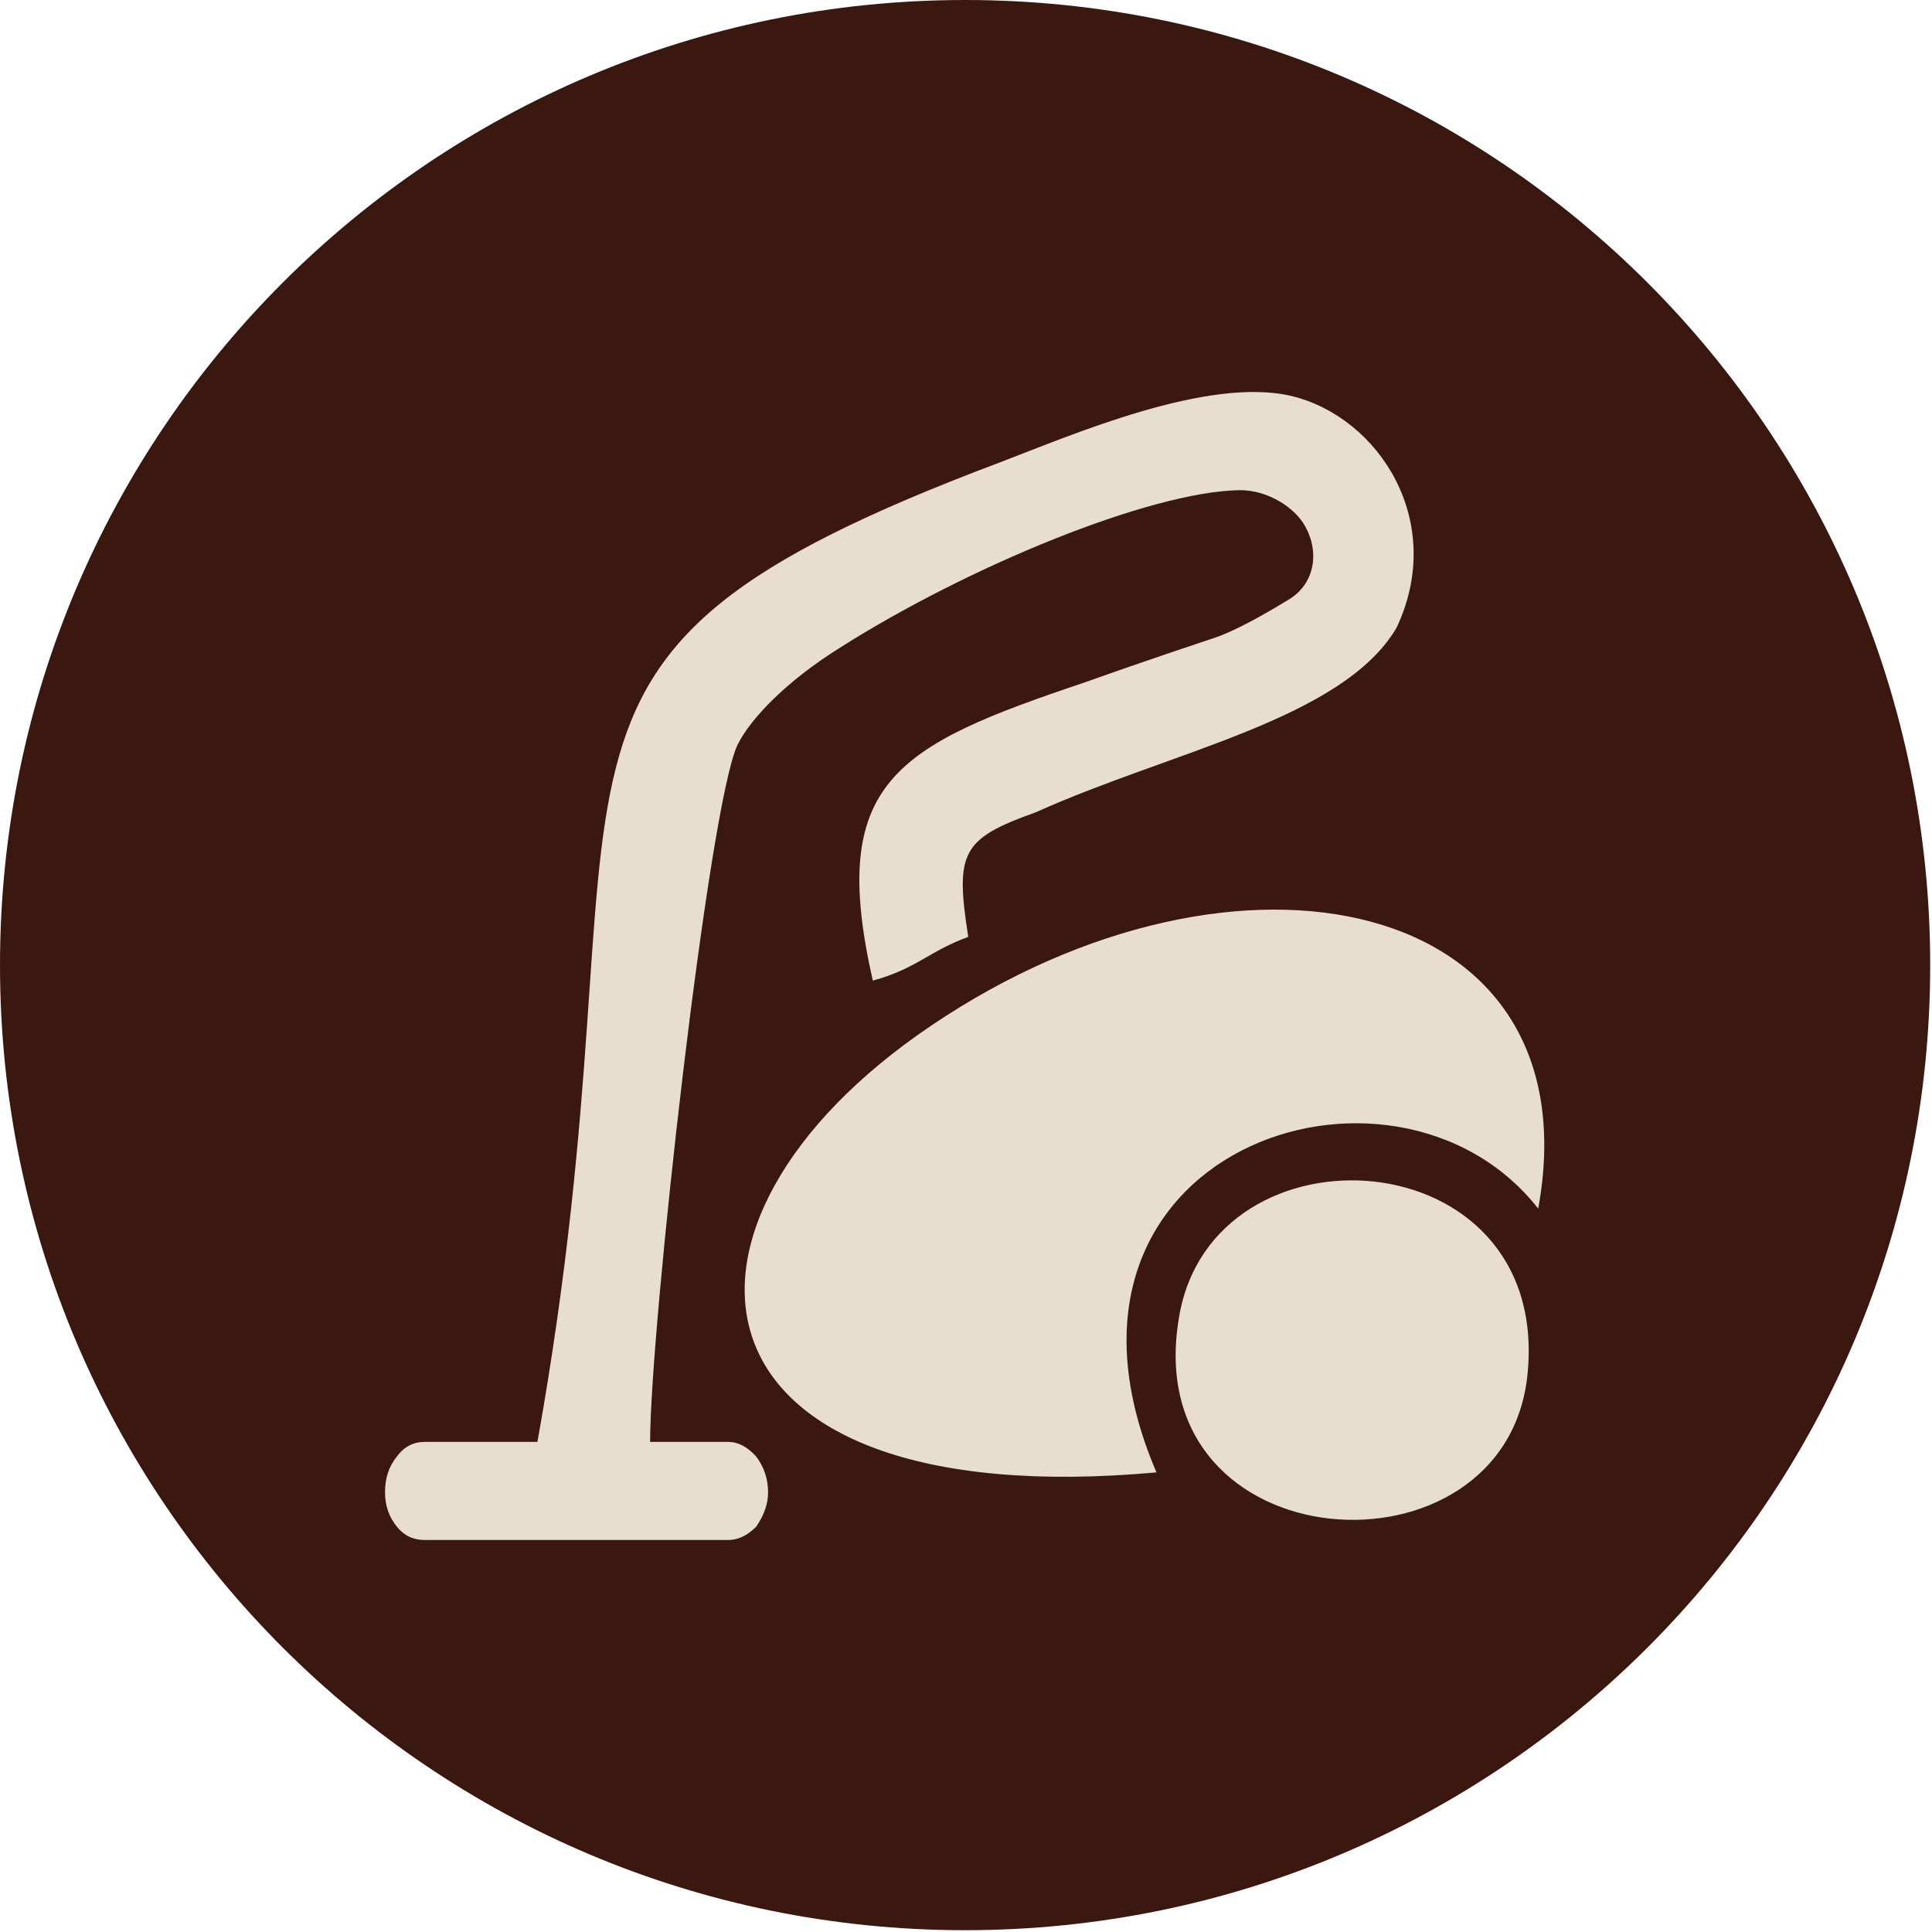
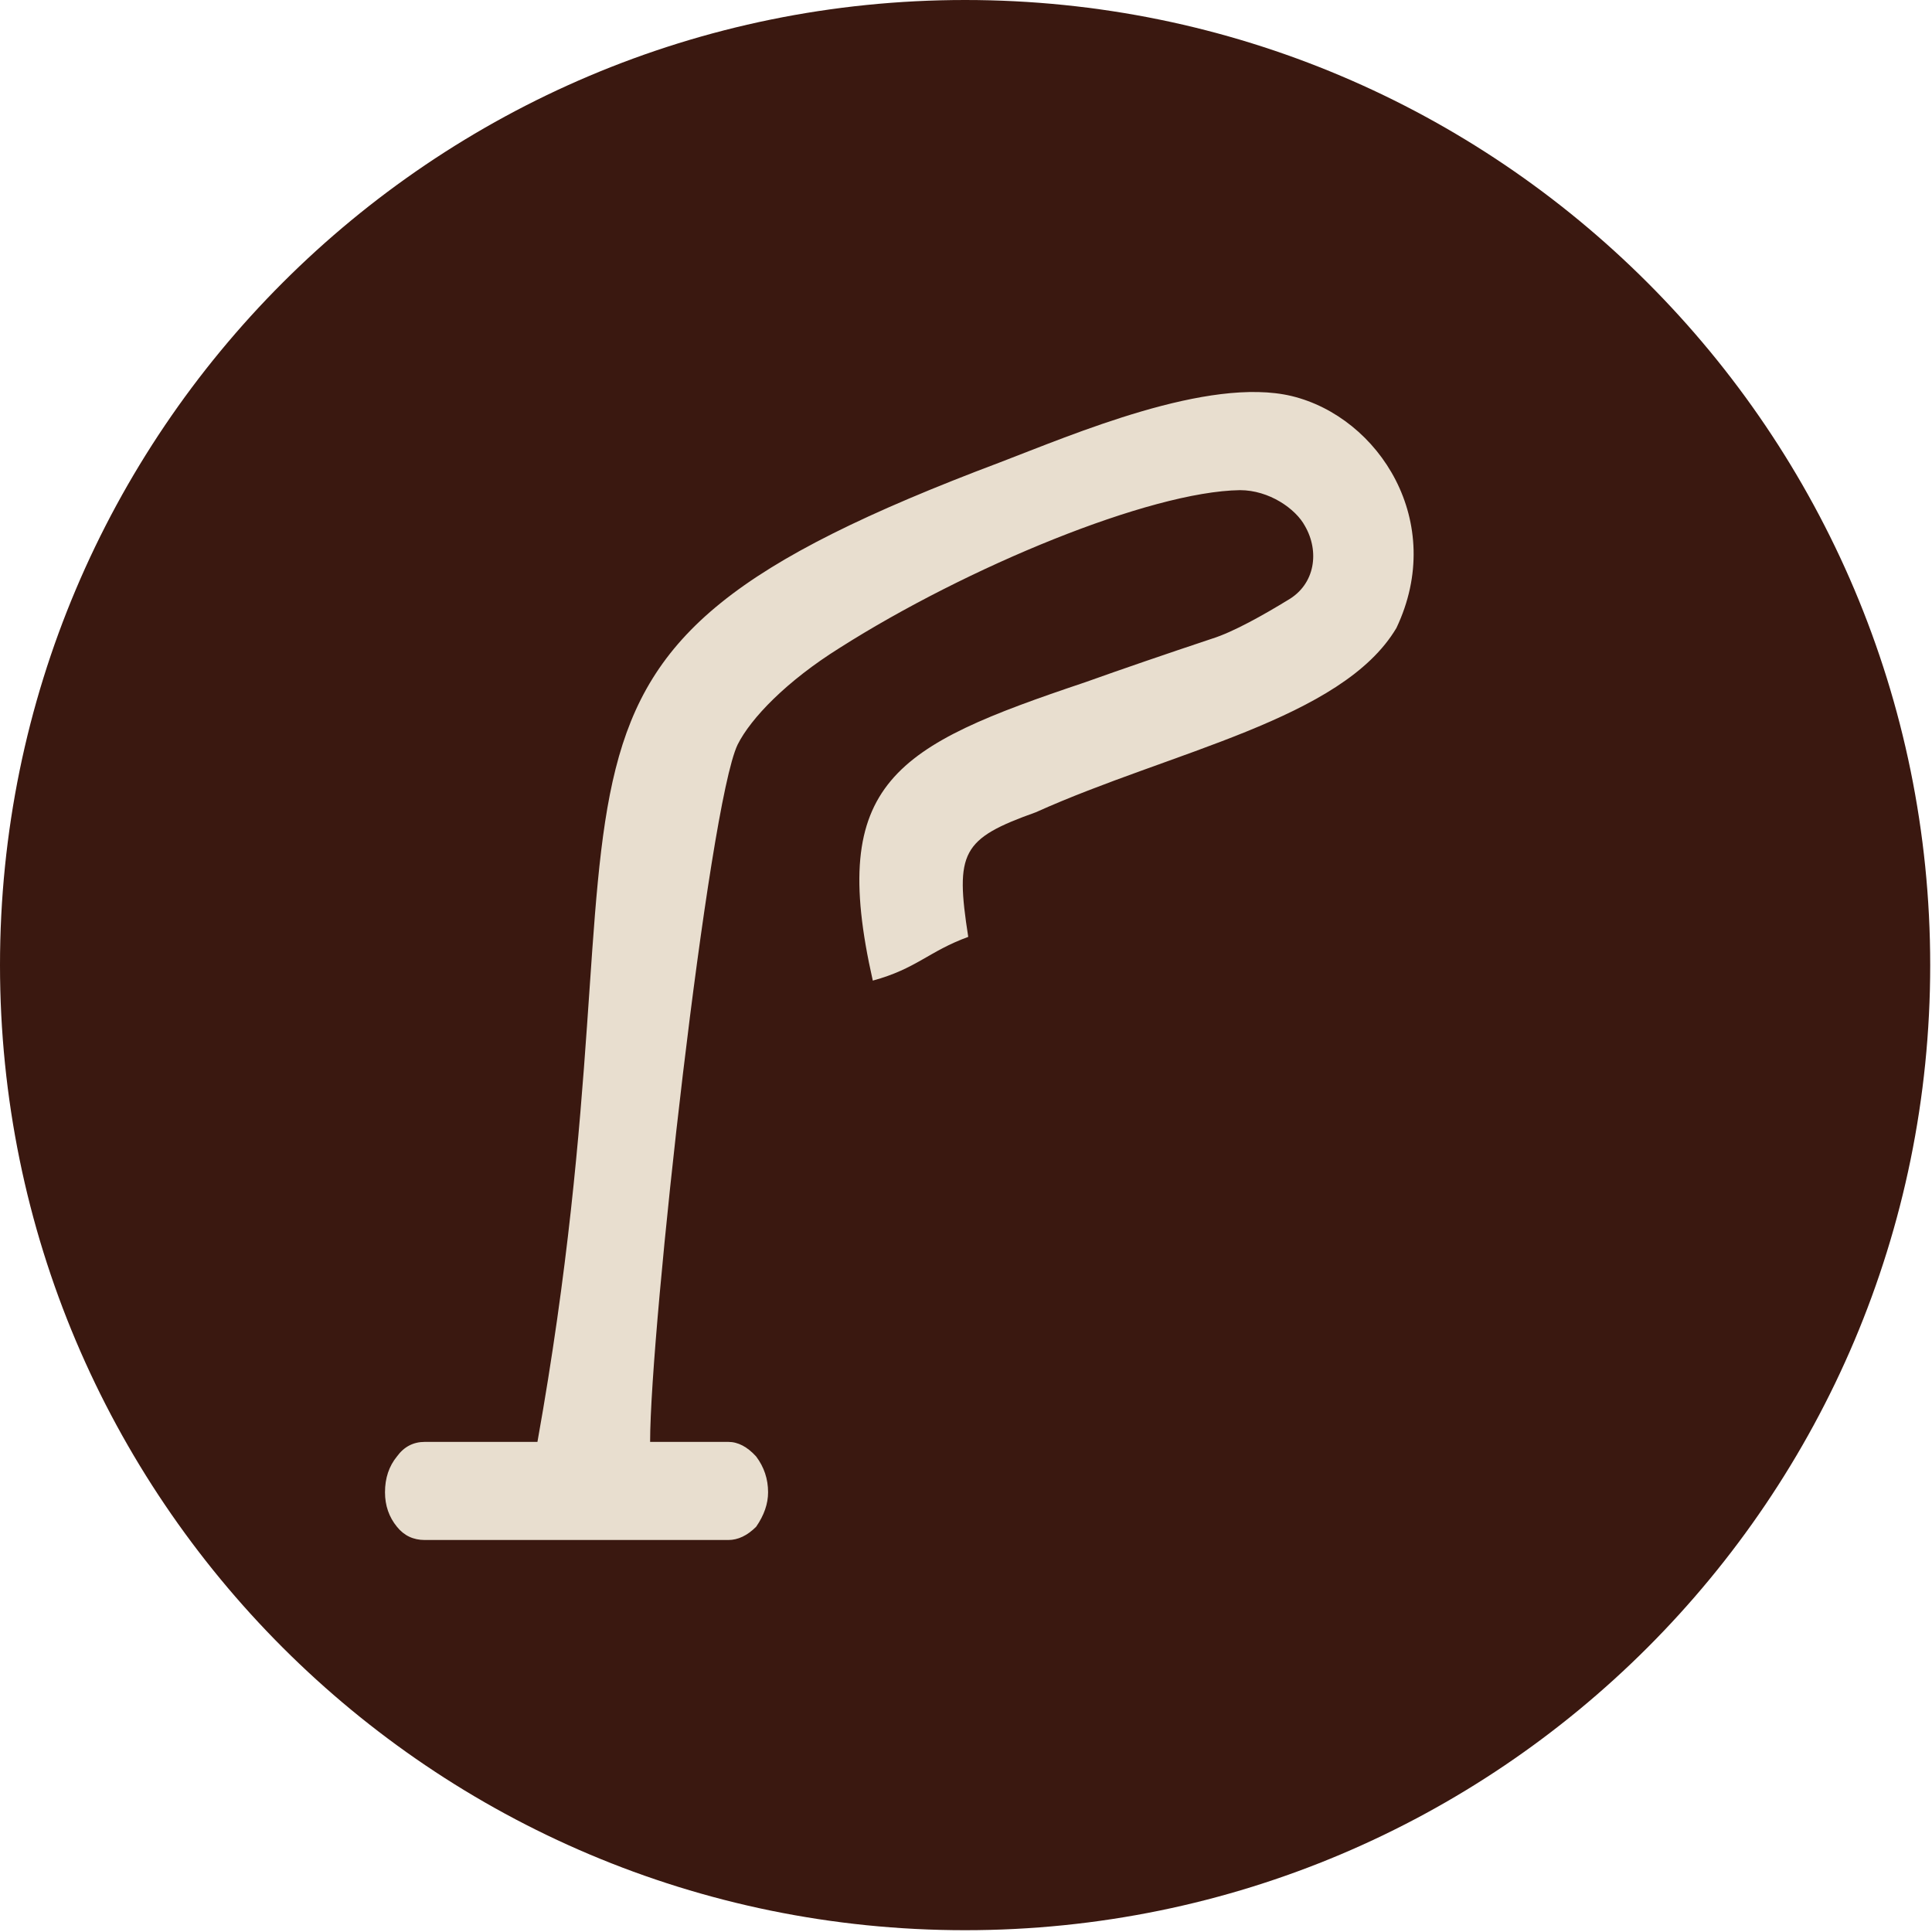
<svg xmlns="http://www.w3.org/2000/svg" width="828" height="828" viewBox="0 0 828 828" fill="none">
  <path d="M413.62 827.23C642.05 827.23 827.23 642.05 827.23 413.62C827.23 185.18 642.05 0 413.62 0C185.18 0 0 185.18 0 413.62C0 642.04 185.18 827.23 413.62 827.23Z" fill="#3A1810" />
-   <path d="M654.701 588.416C646.18 680.447 487.114 670.789 505.293 564.556C519.495 478.774 664.359 487.295 654.701 588.416Z" fill="#E8DECF" />
  <path d="M414.961 401.518C397.918 407.767 392.805 415.146 374.058 420.259C354.743 335.045 383.716 319.707 464.953 292.438C480.859 286.757 499.038 280.514 519.49 273.697C528.579 270.857 541.645 263.466 551.871 257.217C563.801 250.4 565.505 236.203 559.256 225.409C555.28 218.024 543.918 210.065 531.42 210.065C492.789 210.633 414.393 243.02 359.856 277.674C337.132 291.876 321.794 307.783 316.113 319.144C303.615 345.277 278.619 569.668 278.619 617.955H230.331C283.163 322.547 200.79 283.923 428.595 198.141C459.84 186.211 517.785 161.215 553.575 169.736C591.069 178.826 620.042 223.705 598.455 269.152C575.163 308.351 501.879 321.979 443.933 348.111C412.12 359.473 409.28 365.16 414.961 401.518ZM312.136 617.955C316.3 617.955 320.277 620.04 324.066 624.21C327.474 628.755 329.179 633.862 329.179 639.543C329.179 644.468 327.474 649.394 324.066 654.319C320.277 658.103 316.3 660 312.136 660H182.043C177.117 660 173.141 658.103 170.113 654.319C166.704 650.149 165 645.224 165 639.543C165 633.487 166.704 628.374 170.113 624.21C173.141 620.04 177.117 617.955 182.043 617.955H230.331H312.136Z" fill="#E8DECF" />
-   <path d="M659.236 517.977C597.314 439.012 436.543 492.981 495.625 631.027C288.839 649.774 273.501 524.226 399.049 439.58C530.847 350.39 683.664 383.907 659.236 517.977Z" fill="#E8DECF" />
</svg>